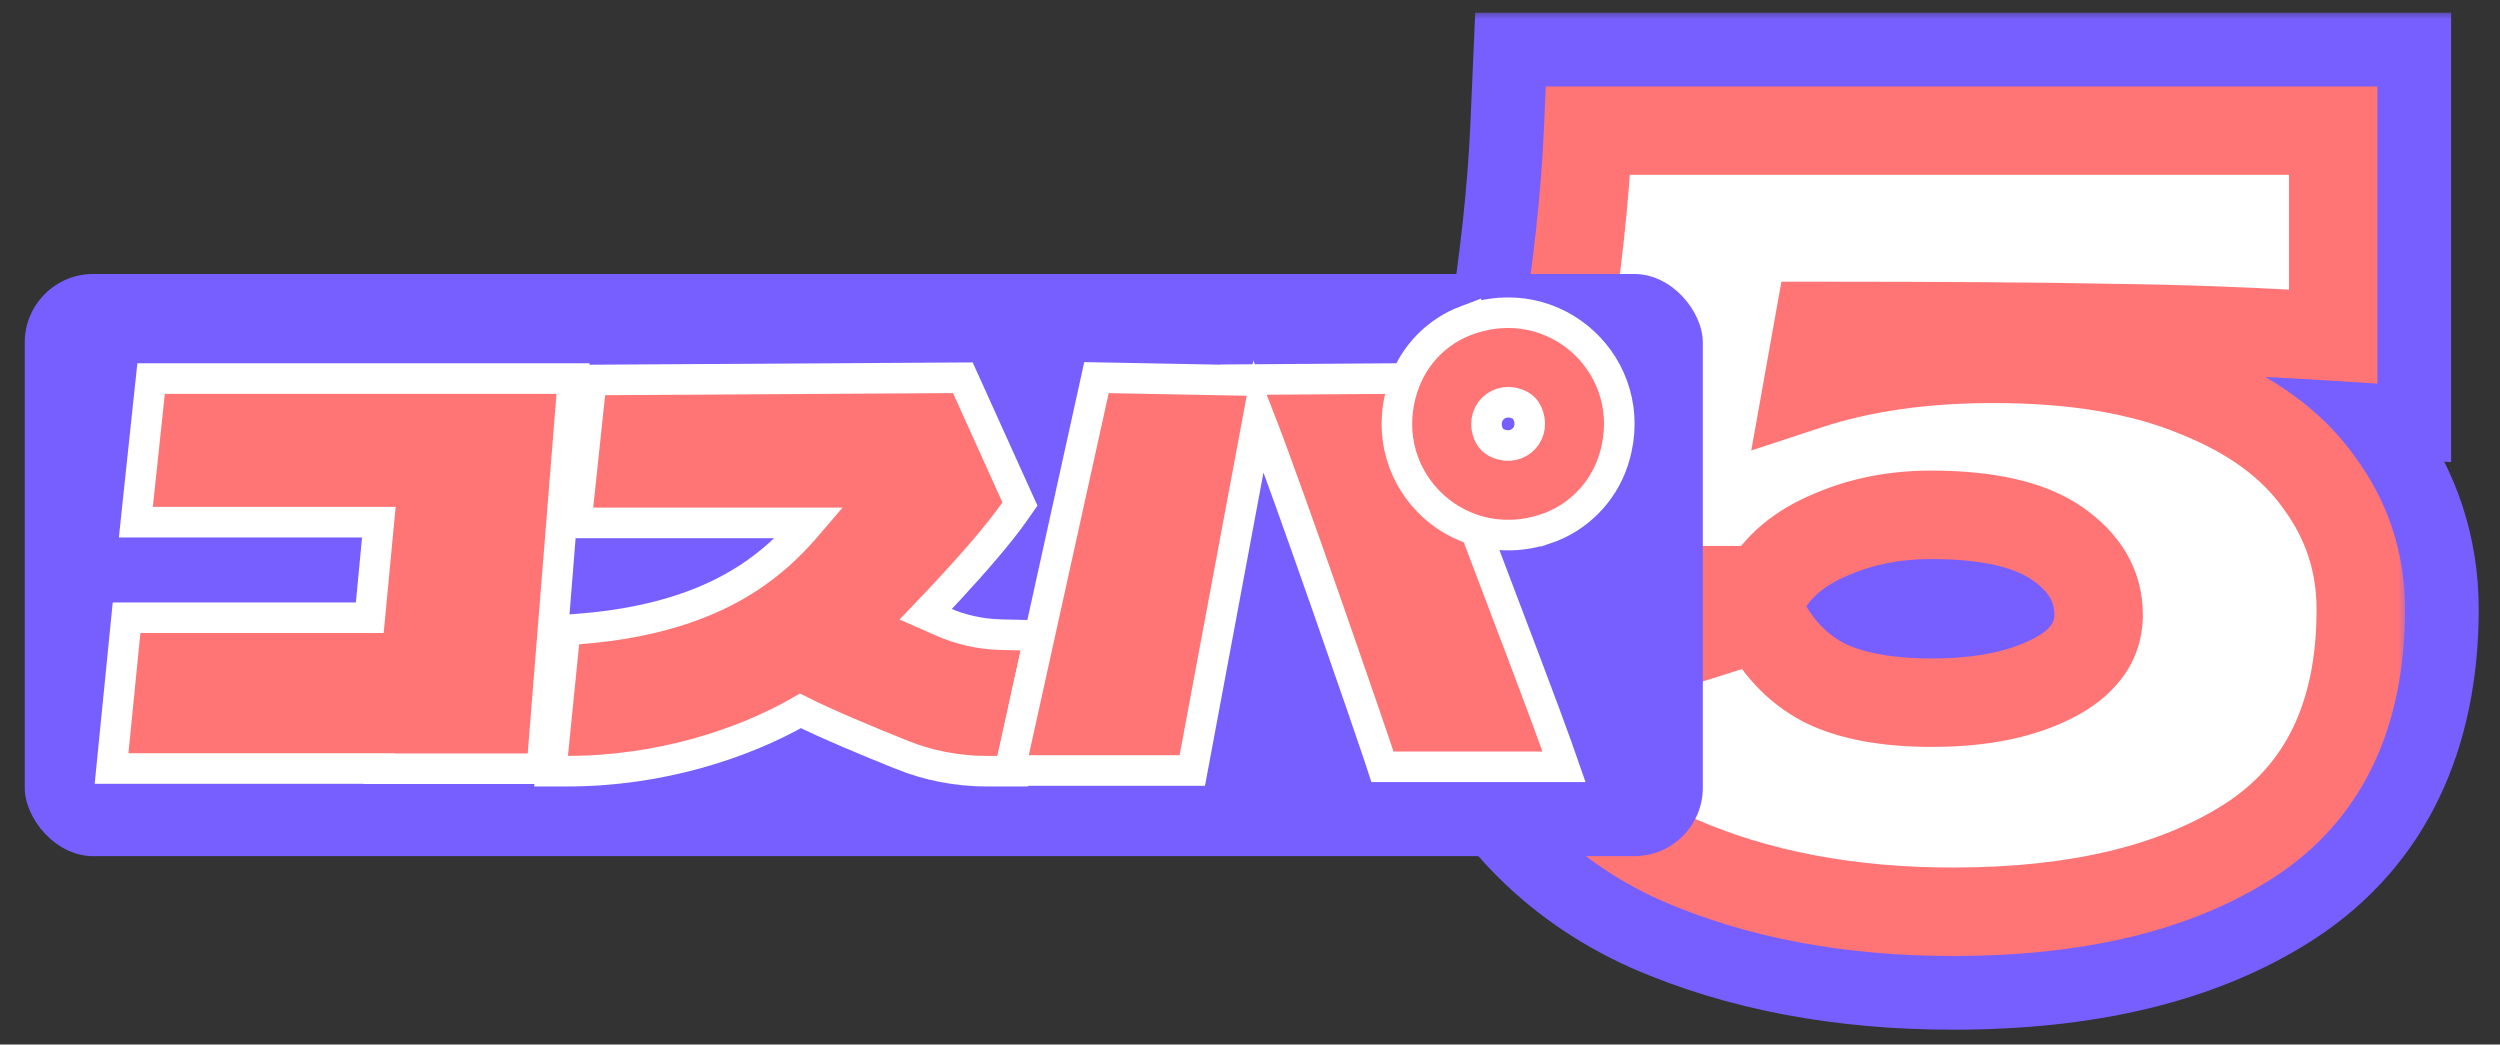
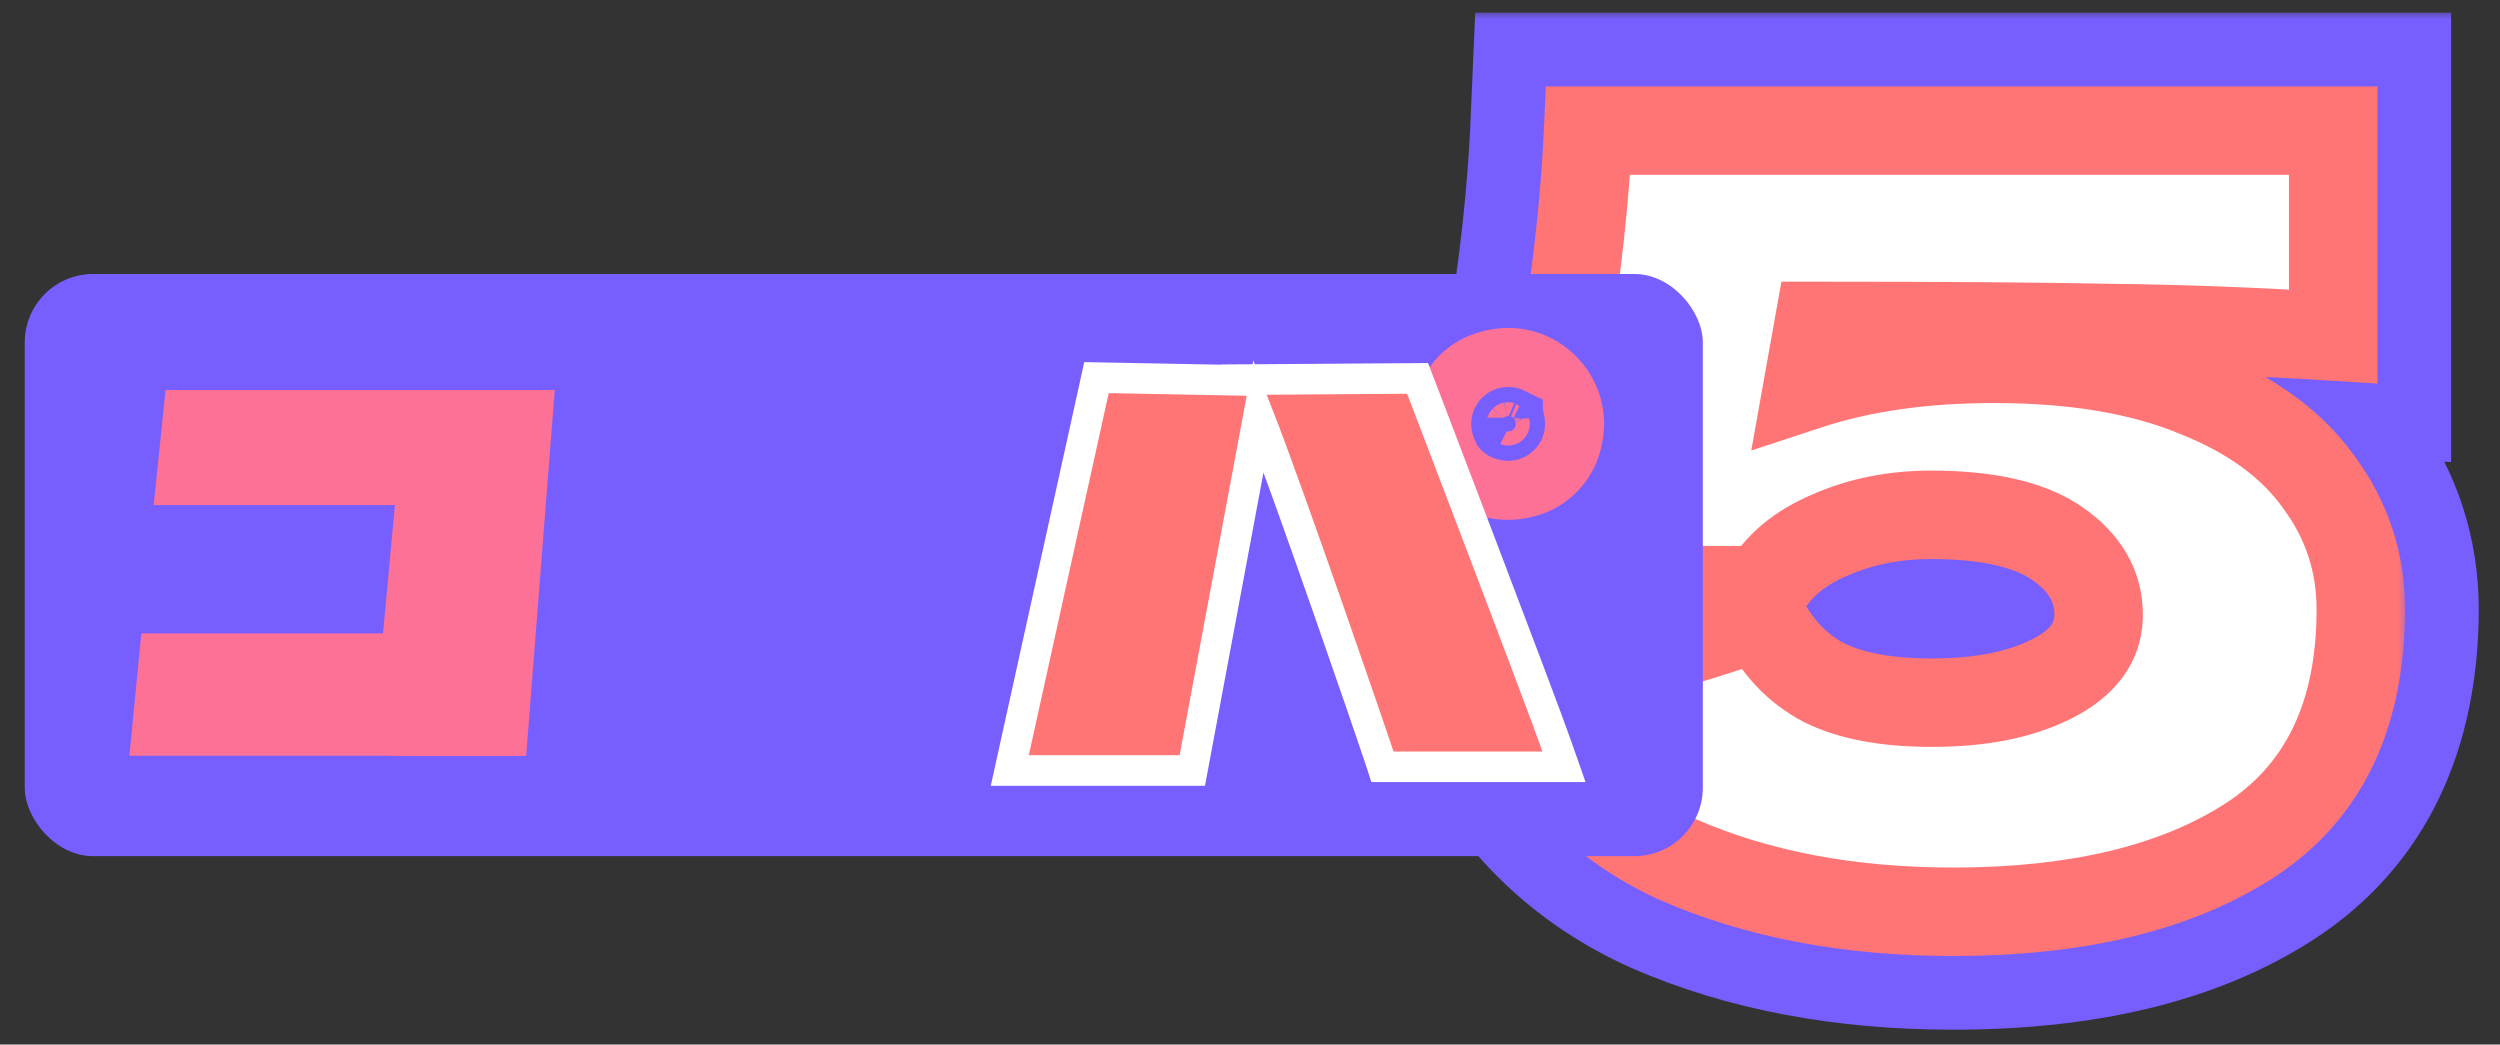
<svg xmlns="http://www.w3.org/2000/svg" width="146" height="61" viewBox="0 0 146 61" fill="none">
  <rect x="0" y="0" width="146" height="61" fill="#333333" stroke="none" />
  <mask id="path-1-outside-1_267_3396" maskUnits="userSpaceOnUse" x="77.557" y="0.627" width="68" height="60" fill="black">
    <rect fill="white" x="77.557" y="0.627" width="68" height="60" />
    <path d="M116.424 20.954C121.135 20.954 125.081 21.615 128.263 22.937C131.486 24.218 133.882 25.975 135.453 28.206C137.064 30.396 137.87 32.855 137.87 35.582C137.87 41.78 135.701 46.284 131.362 49.094C127.064 51.863 121.3 53.247 114.069 53.247C107.994 53.247 102.643 52.234 98.015 50.21C93.428 48.144 90.102 44.693 88.036 39.859C90.309 39.528 92.788 38.991 95.474 38.247C98.201 37.503 100.66 36.739 102.85 35.954C103.718 37.731 104.937 39.032 106.507 39.859C108.077 40.644 110.184 41.036 112.829 41.036C115.639 41.036 117.953 40.582 119.771 39.673C121.631 38.764 122.56 37.503 122.56 35.892C122.56 34.239 121.754 32.855 120.143 31.739C118.531 30.623 116.073 30.065 112.767 30.065C110.618 30.065 108.655 30.458 106.879 31.243C105.102 31.987 103.821 33.061 103.036 34.466H88.718C89.71 30.21 90.577 25.623 91.321 20.706C92.106 15.789 92.581 11.429 92.747 7.628H136.258V19.652C131.672 19.363 127.333 19.198 123.242 19.157C119.193 19.074 113.511 19.032 106.197 19.032L105.577 22.503C108.717 21.471 112.333 20.954 116.424 20.954Z" />
  </mask>
  <path d="M116.424 20.954C121.135 20.954 125.081 21.615 128.263 22.937C131.486 24.218 133.882 25.975 135.453 28.206C137.064 30.396 137.87 32.855 137.87 35.582C137.87 41.78 135.701 46.284 131.362 49.094C127.064 51.863 121.3 53.247 114.069 53.247C107.994 53.247 102.643 52.234 98.015 50.21C93.428 48.144 90.102 44.693 88.036 39.859C90.309 39.528 92.788 38.991 95.474 38.247C98.201 37.503 100.66 36.739 102.85 35.954C103.718 37.731 104.937 39.032 106.507 39.859C108.077 40.644 110.184 41.036 112.829 41.036C115.639 41.036 117.953 40.582 119.771 39.673C121.631 38.764 122.56 37.503 122.56 35.892C122.56 34.239 121.754 32.855 120.143 31.739C118.531 30.623 116.073 30.065 112.767 30.065C110.618 30.065 108.655 30.458 106.879 31.243C105.102 31.987 103.821 33.061 103.036 34.466H88.718C89.71 30.21 90.577 25.623 91.321 20.706C92.106 15.789 92.581 11.429 92.747 7.628H136.258V19.652C131.672 19.363 127.333 19.198 123.242 19.157C119.193 19.074 113.511 19.032 106.197 19.032L105.577 22.503C108.717 21.471 112.333 20.954 116.424 20.954Z" fill="#775FFF" />
  <path d="M128.263 22.937L125.62 29.297L125.669 29.318L125.719 29.337L128.263 22.937ZM135.453 28.206L129.82 32.169L129.862 32.229L129.906 32.288L135.453 28.206ZM131.362 49.094L135.092 54.884L135.099 54.879L135.105 54.875L131.362 49.094ZM98.015 50.21L95.187 56.489L95.221 56.504L95.255 56.519L98.015 50.21ZM88.036 39.859L87.045 33.043L78.185 34.332L81.703 42.565L88.036 39.859ZM95.474 38.247L93.662 31.603L93.649 31.606L93.636 31.61L95.474 38.247ZM102.85 35.954L109.038 32.931L106.332 27.389L100.526 29.471L102.85 35.954ZM106.507 39.859L103.299 45.953L103.363 45.986L103.427 46.019L106.507 39.859ZM119.771 39.673L116.746 33.486L116.719 33.499L116.691 33.513L119.771 39.673ZM106.879 31.243L109.538 37.596L109.6 37.57L109.662 37.542L106.879 31.243ZM103.036 34.466V41.353H107.076L109.048 37.826L103.036 34.466ZM88.718 34.466L82.01 32.903L80.042 41.353H88.718V34.466ZM91.321 20.706L84.52 19.62L84.516 19.648L84.511 19.676L91.321 20.706ZM92.747 7.628V0.741H86.153L85.866 7.329L92.747 7.628ZM136.258 7.628H143.145V0.741H136.258V7.628ZM136.258 19.652L135.825 26.526L143.145 26.987V19.652H136.258ZM123.242 19.157L123.102 26.042L123.137 26.043L123.173 26.043L123.242 19.157ZM106.197 19.032V12.146H100.431L99.417 17.822L106.197 19.032ZM105.577 22.503L98.797 21.293L96.769 32.651L107.729 29.046L105.577 22.503ZM116.424 20.954V27.841C120.54 27.841 123.522 28.425 125.62 29.297L128.263 22.937L130.906 16.578C126.639 14.805 121.73 14.067 116.424 14.067V20.954ZM128.263 22.937L125.719 29.337C128.033 30.257 129.205 31.295 129.82 32.169L135.453 28.206L141.085 24.242C138.56 20.654 134.938 18.18 130.806 16.537L128.263 22.937ZM135.453 28.206L129.906 32.288C130.644 33.291 130.983 34.319 130.983 35.582H137.87H144.757C144.757 31.391 143.484 27.501 141 24.124L135.453 28.206ZM137.87 35.582H130.983C130.983 39.982 129.585 42.04 127.618 43.313L131.362 49.094L135.105 54.875C141.816 50.529 144.757 43.578 144.757 35.582H137.87ZM131.362 49.094L127.632 43.304C124.818 45.118 120.501 46.36 114.069 46.36V53.247V60.134C122.098 60.134 129.311 58.608 135.092 54.884L131.362 49.094ZM114.069 53.247V46.36C108.756 46.36 104.376 45.475 100.776 43.9L98.015 50.21L95.255 56.519C100.911 58.994 107.233 60.134 114.069 60.134V53.247ZM98.015 50.21L100.844 43.93C97.908 42.608 95.79 40.477 94.369 37.152L88.036 39.859L81.703 42.565C84.414 48.909 88.949 53.679 95.187 56.489L98.015 50.21ZM88.036 39.859L89.027 46.674C91.638 46.294 94.404 45.69 97.312 44.884L95.474 38.247L93.636 31.61C91.172 32.292 88.979 32.762 87.045 33.043L88.036 39.859ZM95.474 38.247L97.286 44.891C100.151 44.11 102.784 43.293 105.174 42.437L102.85 35.954L100.526 29.471C98.535 30.184 96.251 30.896 93.662 31.603L95.474 38.247ZM102.85 35.954L96.661 38.976C98.094 41.91 100.287 44.368 103.299 45.953L106.507 39.859L109.714 33.764C109.586 33.697 109.341 33.551 109.038 32.931L102.85 35.954ZM106.507 39.859L103.427 46.019C106.315 47.462 109.61 47.923 112.829 47.923V41.036V34.149C110.759 34.149 109.839 33.825 109.587 33.699L106.507 39.859ZM112.829 41.036V47.923C116.322 47.923 119.783 47.367 122.851 45.833L119.771 39.673L116.691 33.513C116.123 33.797 114.956 34.149 112.829 34.149V41.036ZM119.771 39.673L122.796 45.86C126.219 44.187 129.447 40.92 129.447 35.892H122.56H115.673C115.673 35.623 115.714 35.285 115.834 34.913C115.955 34.54 116.13 34.217 116.321 33.957C116.691 33.455 116.988 33.367 116.746 33.486L119.771 39.673ZM122.56 35.892H129.447C129.447 31.537 127.137 28.205 124.063 26.076L120.143 31.739L116.223 37.401C116.38 37.51 116.21 37.432 116.004 37.078C115.774 36.684 115.673 36.242 115.673 35.892H122.56ZM120.143 31.739L124.063 26.076C120.751 23.783 116.61 23.178 112.767 23.178V30.065V36.952C114.056 36.952 114.964 37.063 115.566 37.2C116.172 37.337 116.316 37.466 116.223 37.401L120.143 31.739ZM112.767 30.065V23.178C109.762 23.178 106.838 23.732 104.095 24.944L106.879 31.243L109.662 37.542C110.473 37.184 111.475 36.952 112.767 36.952V30.065ZM106.879 31.243L104.219 24.89C101.311 26.108 98.7 28.107 97.024 31.107L103.036 34.466L109.048 37.826C109.016 37.882 108.986 37.904 109.011 37.883C109.046 37.854 109.194 37.74 109.538 37.596L106.879 31.243ZM103.036 34.466V27.579H88.718V34.466V41.353H103.036V34.466ZM88.718 34.466L95.425 36.029C96.463 31.575 97.363 26.808 98.13 21.736L91.321 20.706L84.511 19.676C83.791 24.438 82.956 28.845 82.01 32.903L88.718 34.466ZM91.321 20.706L98.122 21.792C98.937 16.689 99.448 12.058 99.627 7.927L92.747 7.628L85.866 7.329C85.715 10.801 85.276 14.889 84.52 19.62L91.321 20.706ZM92.747 7.628V14.515H136.258V7.628V0.741H92.747V7.628ZM136.258 7.628H129.371V19.652H136.258H143.145V7.628H136.258ZM136.258 19.652L136.692 12.779C131.998 12.483 127.538 12.312 123.312 12.27L123.242 19.157L123.173 26.043C127.128 26.083 131.345 26.243 135.825 26.526L136.258 19.652ZM123.242 19.157L123.383 12.271C119.263 12.187 113.527 12.146 106.197 12.146V19.032V25.919C113.495 25.919 119.122 25.961 123.102 26.042L123.242 19.157ZM106.197 19.032L99.417 17.822L98.797 21.293L105.577 22.503L112.357 23.714L112.977 20.243L106.197 19.032ZM105.577 22.503L107.729 29.046C110.033 28.288 112.898 27.841 116.424 27.841V20.954V14.067C111.769 14.067 107.402 14.653 103.425 15.961L105.577 22.503Z" fill="#775FFF" mask="url(#path-1-outside-1_267_3396)" />
  <mask id="path-3-outside-2_267_3396" maskUnits="userSpaceOnUse" x="83.557" y="4.627" width="57" height="52" fill="black">
    <rect fill="white" x="83.557" y="4.627" width="57" height="52" />
    <path d="M116.424 20.954C121.135 20.954 125.081 21.615 128.263 22.937C131.486 24.218 133.882 25.975 135.453 28.206C137.064 30.396 137.87 32.855 137.87 35.582C137.87 41.78 135.701 46.284 131.362 49.094C127.064 51.863 121.3 53.247 114.069 53.247C107.994 53.247 102.643 52.234 98.015 50.21C93.428 48.144 90.102 44.693 88.036 39.859C90.309 39.528 92.788 38.991 95.474 38.247C98.201 37.503 100.66 36.739 102.85 35.954C103.718 37.731 104.937 39.032 106.507 39.859C108.077 40.644 110.184 41.036 112.829 41.036C115.639 41.036 117.953 40.582 119.771 39.673C121.631 38.764 122.56 37.503 122.56 35.892C122.56 34.239 121.754 32.855 120.143 31.739C118.531 30.623 116.073 30.065 112.767 30.065C110.618 30.065 108.655 30.458 106.879 31.243C105.102 31.987 103.821 33.061 103.036 34.466H88.718C89.71 30.21 90.577 25.623 91.321 20.706C92.106 15.789 92.581 11.429 92.747 7.628H136.258V19.652C131.672 19.363 127.333 19.198 123.242 19.157C119.193 19.074 113.511 19.032 106.197 19.032L105.577 22.503C108.717 21.471 112.333 20.954 116.424 20.954Z" />
  </mask>
  <path d="M116.424 20.954C121.135 20.954 125.081 21.615 128.263 22.937C131.486 24.218 133.882 25.975 135.453 28.206C137.064 30.396 137.87 32.855 137.87 35.582C137.87 41.78 135.701 46.284 131.362 49.094C127.064 51.863 121.3 53.247 114.069 53.247C107.994 53.247 102.643 52.234 98.015 50.21C93.428 48.144 90.102 44.693 88.036 39.859C90.309 39.528 92.788 38.991 95.474 38.247C98.201 37.503 100.66 36.739 102.85 35.954C103.718 37.731 104.937 39.032 106.507 39.859C108.077 40.644 110.184 41.036 112.829 41.036C115.639 41.036 117.953 40.582 119.771 39.673C121.631 38.764 122.56 37.503 122.56 35.892C122.56 34.239 121.754 32.855 120.143 31.739C118.531 30.623 116.073 30.065 112.767 30.065C110.618 30.065 108.655 30.458 106.879 31.243C105.102 31.987 103.821 33.061 103.036 34.466H88.718C89.71 30.21 90.577 25.623 91.321 20.706C92.106 15.789 92.581 11.429 92.747 7.628H136.258V19.652C131.672 19.363 127.333 19.198 123.242 19.157C119.193 19.074 113.511 19.032 106.197 19.032L105.577 22.503C108.717 21.471 112.333 20.954 116.424 20.954Z" fill="white" />
  <path d="M128.263 22.937L127.272 25.322L127.29 25.33L127.309 25.337L128.263 22.937ZM135.453 28.206L133.341 29.692L133.356 29.715L133.373 29.737L135.453 28.206ZM131.362 49.094L132.76 51.265L132.766 51.262L131.362 49.094ZM98.015 50.21L96.954 52.565L96.967 52.57L96.98 52.576L98.015 50.21ZM88.036 39.859L87.664 37.303L84.342 37.786L85.661 40.873L88.036 39.859ZM95.474 38.247L94.794 35.755L94.785 35.758L95.474 38.247ZM102.85 35.954L105.17 34.82L104.155 32.742L101.978 33.523L102.85 35.954ZM106.507 39.859L105.304 42.144L105.328 42.157L105.352 42.169L106.507 39.859ZM119.771 39.673L118.637 37.352L118.626 37.358L118.616 37.363L119.771 39.673ZM106.879 31.243L107.876 33.625L107.899 33.616L107.922 33.605L106.879 31.243ZM103.036 34.466V37.049H104.551L105.29 35.726L103.036 34.466ZM88.718 34.466L86.203 33.88L85.464 37.049H88.718V34.466ZM91.321 20.706L88.771 20.299L88.769 20.309L88.767 20.32L91.321 20.706ZM92.747 7.628V5.045H90.274L90.166 7.516L92.747 7.628ZM136.258 7.628H138.841V5.045H136.258V7.628ZM136.258 19.652L136.096 22.23L138.841 22.403V19.652H136.258ZM123.242 19.157L123.189 21.738L123.203 21.739L123.216 21.739L123.242 19.157ZM106.197 19.032V16.45H104.035L103.654 18.578L106.197 19.032ZM105.577 22.503L103.035 22.049L102.274 26.309L106.384 24.957L105.577 22.503ZM116.424 20.954V23.537C120.912 23.537 124.496 24.169 127.272 25.322L128.263 22.937L129.254 20.552C125.665 19.061 121.358 18.371 116.424 18.371V20.954ZM128.263 22.937L127.309 25.337C130.191 26.483 132.129 27.97 133.341 29.692L135.453 28.206L137.565 26.72C135.636 23.979 132.78 21.954 129.217 20.537L128.263 22.937ZM135.453 28.206L133.373 29.737C134.657 31.482 135.287 33.404 135.287 35.582H137.87H140.453C140.453 32.306 139.472 29.31 137.533 26.675L135.453 28.206ZM137.87 35.582H135.287C135.287 41.106 133.407 44.693 129.958 46.926L131.362 49.094L132.766 51.262C137.994 47.876 140.453 42.454 140.453 35.582H137.87ZM131.362 49.094L129.963 46.923C126.222 49.333 121.001 50.664 114.069 50.664V53.247V55.83C121.599 55.83 127.907 54.392 132.76 51.265L131.362 49.094ZM114.069 53.247V50.664C108.28 50.664 103.293 49.7 99.05 47.844L98.015 50.21L96.98 52.576C101.994 54.769 107.709 55.83 114.069 55.83V53.247ZM98.015 50.21L99.076 47.855C95.108 46.068 92.235 43.112 90.411 38.844L88.036 39.859L85.661 40.873C87.969 46.274 91.749 50.219 96.954 52.565L98.015 50.21ZM88.036 39.859L88.408 42.414C90.807 42.065 93.394 41.503 96.163 40.736L95.474 38.247L94.785 35.758C92.182 36.479 89.81 36.991 87.664 37.303L88.036 39.859ZM95.474 38.247L96.153 40.739C98.932 39.981 101.456 39.197 103.721 38.385L102.85 35.954L101.978 33.523C99.863 34.281 97.47 35.026 94.794 35.755L95.474 38.247ZM102.85 35.954L100.529 37.087C101.609 39.298 103.193 41.033 105.304 42.144L106.507 39.859L107.71 37.573C106.68 37.031 105.826 36.163 105.17 34.82L102.85 35.954ZM106.507 39.859L105.352 42.169C107.416 43.201 109.969 43.619 112.829 43.619V41.036V38.454C110.4 38.454 108.738 38.087 107.662 37.549L106.507 39.859ZM112.829 41.036V43.619C115.895 43.619 118.639 43.126 120.926 41.983L119.771 39.673L118.616 37.363C117.267 38.037 115.383 38.454 112.829 38.454V41.036ZM119.771 39.673L120.905 41.993C123.351 40.797 125.143 38.785 125.143 35.892H122.56H119.978C119.978 36.222 119.91 36.73 118.637 37.352L119.771 39.673ZM122.56 35.892H125.143C125.143 33.226 123.773 31.111 121.613 29.616L120.143 31.739L118.673 33.862C119.736 34.598 119.978 35.252 119.978 35.892H122.56ZM120.143 31.739L121.613 29.616C119.364 28.058 116.274 27.483 112.767 27.483V30.065V32.648C115.871 32.648 117.699 33.188 118.673 33.862L120.143 31.739ZM112.767 30.065V27.483C110.297 27.483 107.974 27.936 105.835 28.881L106.879 31.243L107.922 33.605C109.337 32.98 110.939 32.648 112.767 32.648V30.065ZM106.879 31.243L105.881 28.861C103.68 29.782 101.901 31.203 100.781 33.206L103.036 34.466L105.29 35.726C105.741 34.919 106.523 34.192 107.876 33.625L106.879 31.243ZM103.036 34.466V31.884H88.718V34.466V37.049H103.036V34.466ZM88.718 34.466L91.233 35.052C92.242 30.722 93.122 26.068 93.875 21.092L91.321 20.706L88.767 20.32C88.032 25.179 87.177 29.698 86.203 33.88L88.718 34.466ZM91.321 20.706L93.871 21.113C94.668 16.126 95.156 11.665 95.327 7.74L92.747 7.628L90.166 7.516C90.007 11.194 89.545 15.451 88.771 20.299L91.321 20.706ZM92.747 7.628V10.21H136.258V7.628V5.045H92.747V7.628ZM136.258 7.628H133.676V19.652H136.258H138.841V7.628H136.258ZM136.258 19.652L136.421 17.075C131.794 16.783 127.41 16.616 123.268 16.574L123.242 19.157L123.216 21.739C127.256 21.78 131.549 21.943 136.096 22.23L136.258 19.652ZM123.242 19.157L123.295 16.574C119.219 16.491 113.517 16.45 106.197 16.45V19.032V21.615C113.505 21.615 119.166 21.656 123.189 21.738L123.242 19.157ZM106.197 19.032L103.654 18.578L103.035 22.049L105.577 22.503L108.119 22.957L108.739 19.486L106.197 19.032ZM105.577 22.503L106.384 24.957C109.211 24.027 112.545 23.537 116.424 23.537V20.954V18.371C112.121 18.371 108.224 18.914 104.77 20.05L105.577 22.503Z" fill="#FF7474" mask="url(#path-3-outside-2_267_3396)" />
  <g clip-path="url(#clip0_267_3396)">
    <rect x="1.445" y="16" width="98" height="34" rx="4" fill="#775FFF" />
    <path d="M34.25 21.064L34.105 22.911L32.435 44.28L32.31 45.859H21.26V45.846H5.669L5.853 43.969L6.548 36.826L6.698 35.279H20.808L21.185 31.208H7.075L7.271 29.318L7.967 22.6L8.125 21.064H34.25Z" fill="#FE7196" stroke="#775FFF" stroke-width="3.425" />
-     <path d="M57.216 22.25L60.102 28.634L60.503 29.52L59.948 30.318C58.993 31.692 57.415 33.478 56.132 34.87C55.898 35.123 55.67 35.365 55.456 35.593C56.398 35.994 57.409 36.215 58.437 36.242H58.435L59.648 36.272L61.721 36.323L61.279 38.348L59.977 44.328V45.859H57.623C55.806 45.859 54.01 45.509 52.325 44.83V44.831C50.663 44.162 48.345 43.203 46.773 42.443C43.321 44.343 38.448 45.857 33.168 45.857H31.275L31.464 43.973L32.117 37.456L32.261 36.03L33.691 35.92C38.6 35.545 41.637 34.212 43.653 32.796C44.329 32.322 44.896 31.838 45.392 31.357H32.741L32.941 29.464L33.637 22.899L33.798 21.376L35.33 21.367L55.645 21.244L56.758 21.238L57.216 22.25Z" fill="#FE7196" stroke="#775FFF" stroke-width="3.425" />
    <path d="M64.78 21.247L71.393 21.372L71.387 21.357L73.955 21.34L82.162 21.283L83.349 21.275L83.773 22.384V22.385L83.774 22.387C83.775 22.389 83.777 22.392 83.778 22.396C83.782 22.405 83.786 22.418 83.793 22.436C83.806 22.47 83.825 22.52 83.851 22.586C83.901 22.718 83.975 22.913 84.07 23.161C84.26 23.658 84.533 24.371 84.863 25.235C85.524 26.965 86.416 29.302 87.34 31.73C89.181 36.571 91.169 41.823 91.694 43.321L92.494 45.602H80.143L79.756 44.424C79.385 43.295 75.915 33.199 73.765 27.321L70.571 44.419L70.311 45.817H57.95L58.41 43.735L63.076 22.59L63.378 21.221L64.78 21.247Z" fill="#FE7196" stroke="#775FFF" stroke-width="3.425" />
    <path d="M85.323 17.956C91.215 15.732 96.807 21.058 95.067 26.933L94.978 27.213C94.277 29.307 92.622 30.963 90.527 31.664L90.525 31.662C84.542 33.663 79.013 27.986 81.273 22.004L81.415 21.659C82.165 19.961 83.574 18.614 85.323 17.955V17.956ZM87.999 24.314C87.91 24.329 87.826 24.372 87.759 24.44C87.691 24.507 87.648 24.591 87.633 24.68C87.619 24.76 87.621 24.889 87.713 25.072C87.722 25.089 87.74 25.107 87.758 25.116L87.885 25.17C88.002 25.209 88.091 25.207 88.15 25.197C88.239 25.181 88.323 25.138 88.391 25.071C88.458 25.003 88.501 24.919 88.517 24.83C88.53 24.751 88.528 24.622 88.436 24.439V24.438C88.427 24.42 88.409 24.402 88.391 24.393V24.392C88.208 24.3 88.079 24.3 87.999 24.314Z" fill="#FE7196" stroke="#775FFF" stroke-width="3.425" />
-     <path d="M33.467 22.108L33.39 23.071L31.708 44.071L31.643 44.893H22.122V44.88H6.515L6.612 43.9L7.312 36.88L7.392 36.076H21.595L22.125 30.494H7.935L8.039 29.508L8.739 22.906L8.824 22.108H33.467Z" fill="#FF7474" stroke="white" stroke-width="1.785" />
-     <path d="M56.469 22.588L59.355 28.972L59.565 29.434L59.275 29.85C58.356 31.172 56.813 32.922 55.529 34.314C54.977 34.913 54.464 35.453 54.059 35.876L55.044 36.309C56.107 36.776 57.251 37.032 58.414 37.063H58.413L59.628 37.092L60.708 37.118L60.478 38.174L59.157 44.24V45.038H57.623C55.911 45.038 54.218 44.709 52.631 44.07V44.069C50.806 43.334 48.255 42.277 46.747 41.515C43.396 43.447 38.497 45.036 33.168 45.036H32.182L32.28 44.055L32.934 37.538L33.008 36.795L33.754 36.738C38.793 36.353 41.975 34.977 44.124 33.468C45.509 32.496 46.475 31.469 47.269 30.538H33.652L33.757 29.551L34.452 22.986L34.537 22.192L35.335 22.187L55.65 22.064L56.23 22.061L56.469 22.588Z" fill="#FF7474" stroke="white" stroke-width="1.785" />
    <path d="M64.765 22.066L72.642 22.216L72.622 22.169L73.961 22.16L82.168 22.103L82.786 22.099L83.007 22.677L83.008 22.678L83.009 22.68C83.01 22.682 83.011 22.685 83.013 22.689C83.016 22.698 83.021 22.711 83.027 22.728C83.04 22.762 83.06 22.813 83.085 22.879C83.136 23.011 83.21 23.206 83.305 23.454C83.495 23.951 83.767 24.664 84.098 25.528C84.758 27.257 85.65 29.593 86.573 32.021C88.418 36.869 90.4 42.108 90.921 43.593L91.337 44.781H80.736L80.535 44.167C80.098 42.837 75.309 28.908 73.499 24.278L69.766 44.269L69.63 44.997H58.972L59.211 43.912L63.877 22.767L64.034 22.053L64.765 22.066Z" fill="#FF7474" stroke="white" stroke-width="1.785" />
-     <path d="M85.612 18.724C90.866 16.74 95.831 21.47 94.28 26.703L94.201 26.952C93.582 28.803 92.118 30.267 90.268 30.887L90.266 30.885C84.936 32.667 80.025 27.628 82.041 22.294C82.662 20.653 83.968 19.342 85.612 18.723V18.724ZM88.76 23.66C87.533 23.044 86.364 24.215 86.98 25.44C87.068 25.615 87.214 25.761 87.39 25.85L87.504 25.903C88.687 26.393 89.766 25.257 89.169 24.071V24.07C89.103 23.938 89.004 23.823 88.885 23.737L88.76 23.66Z" fill="#FF7474" stroke="white" stroke-width="1.785" />
  </g>
  <defs>
    <clipPath id="clip0_267_3396">
      <rect x="1.445" y="16" width="98" height="34" rx="4" fill="white" />
    </clipPath>
  </defs>
</svg>